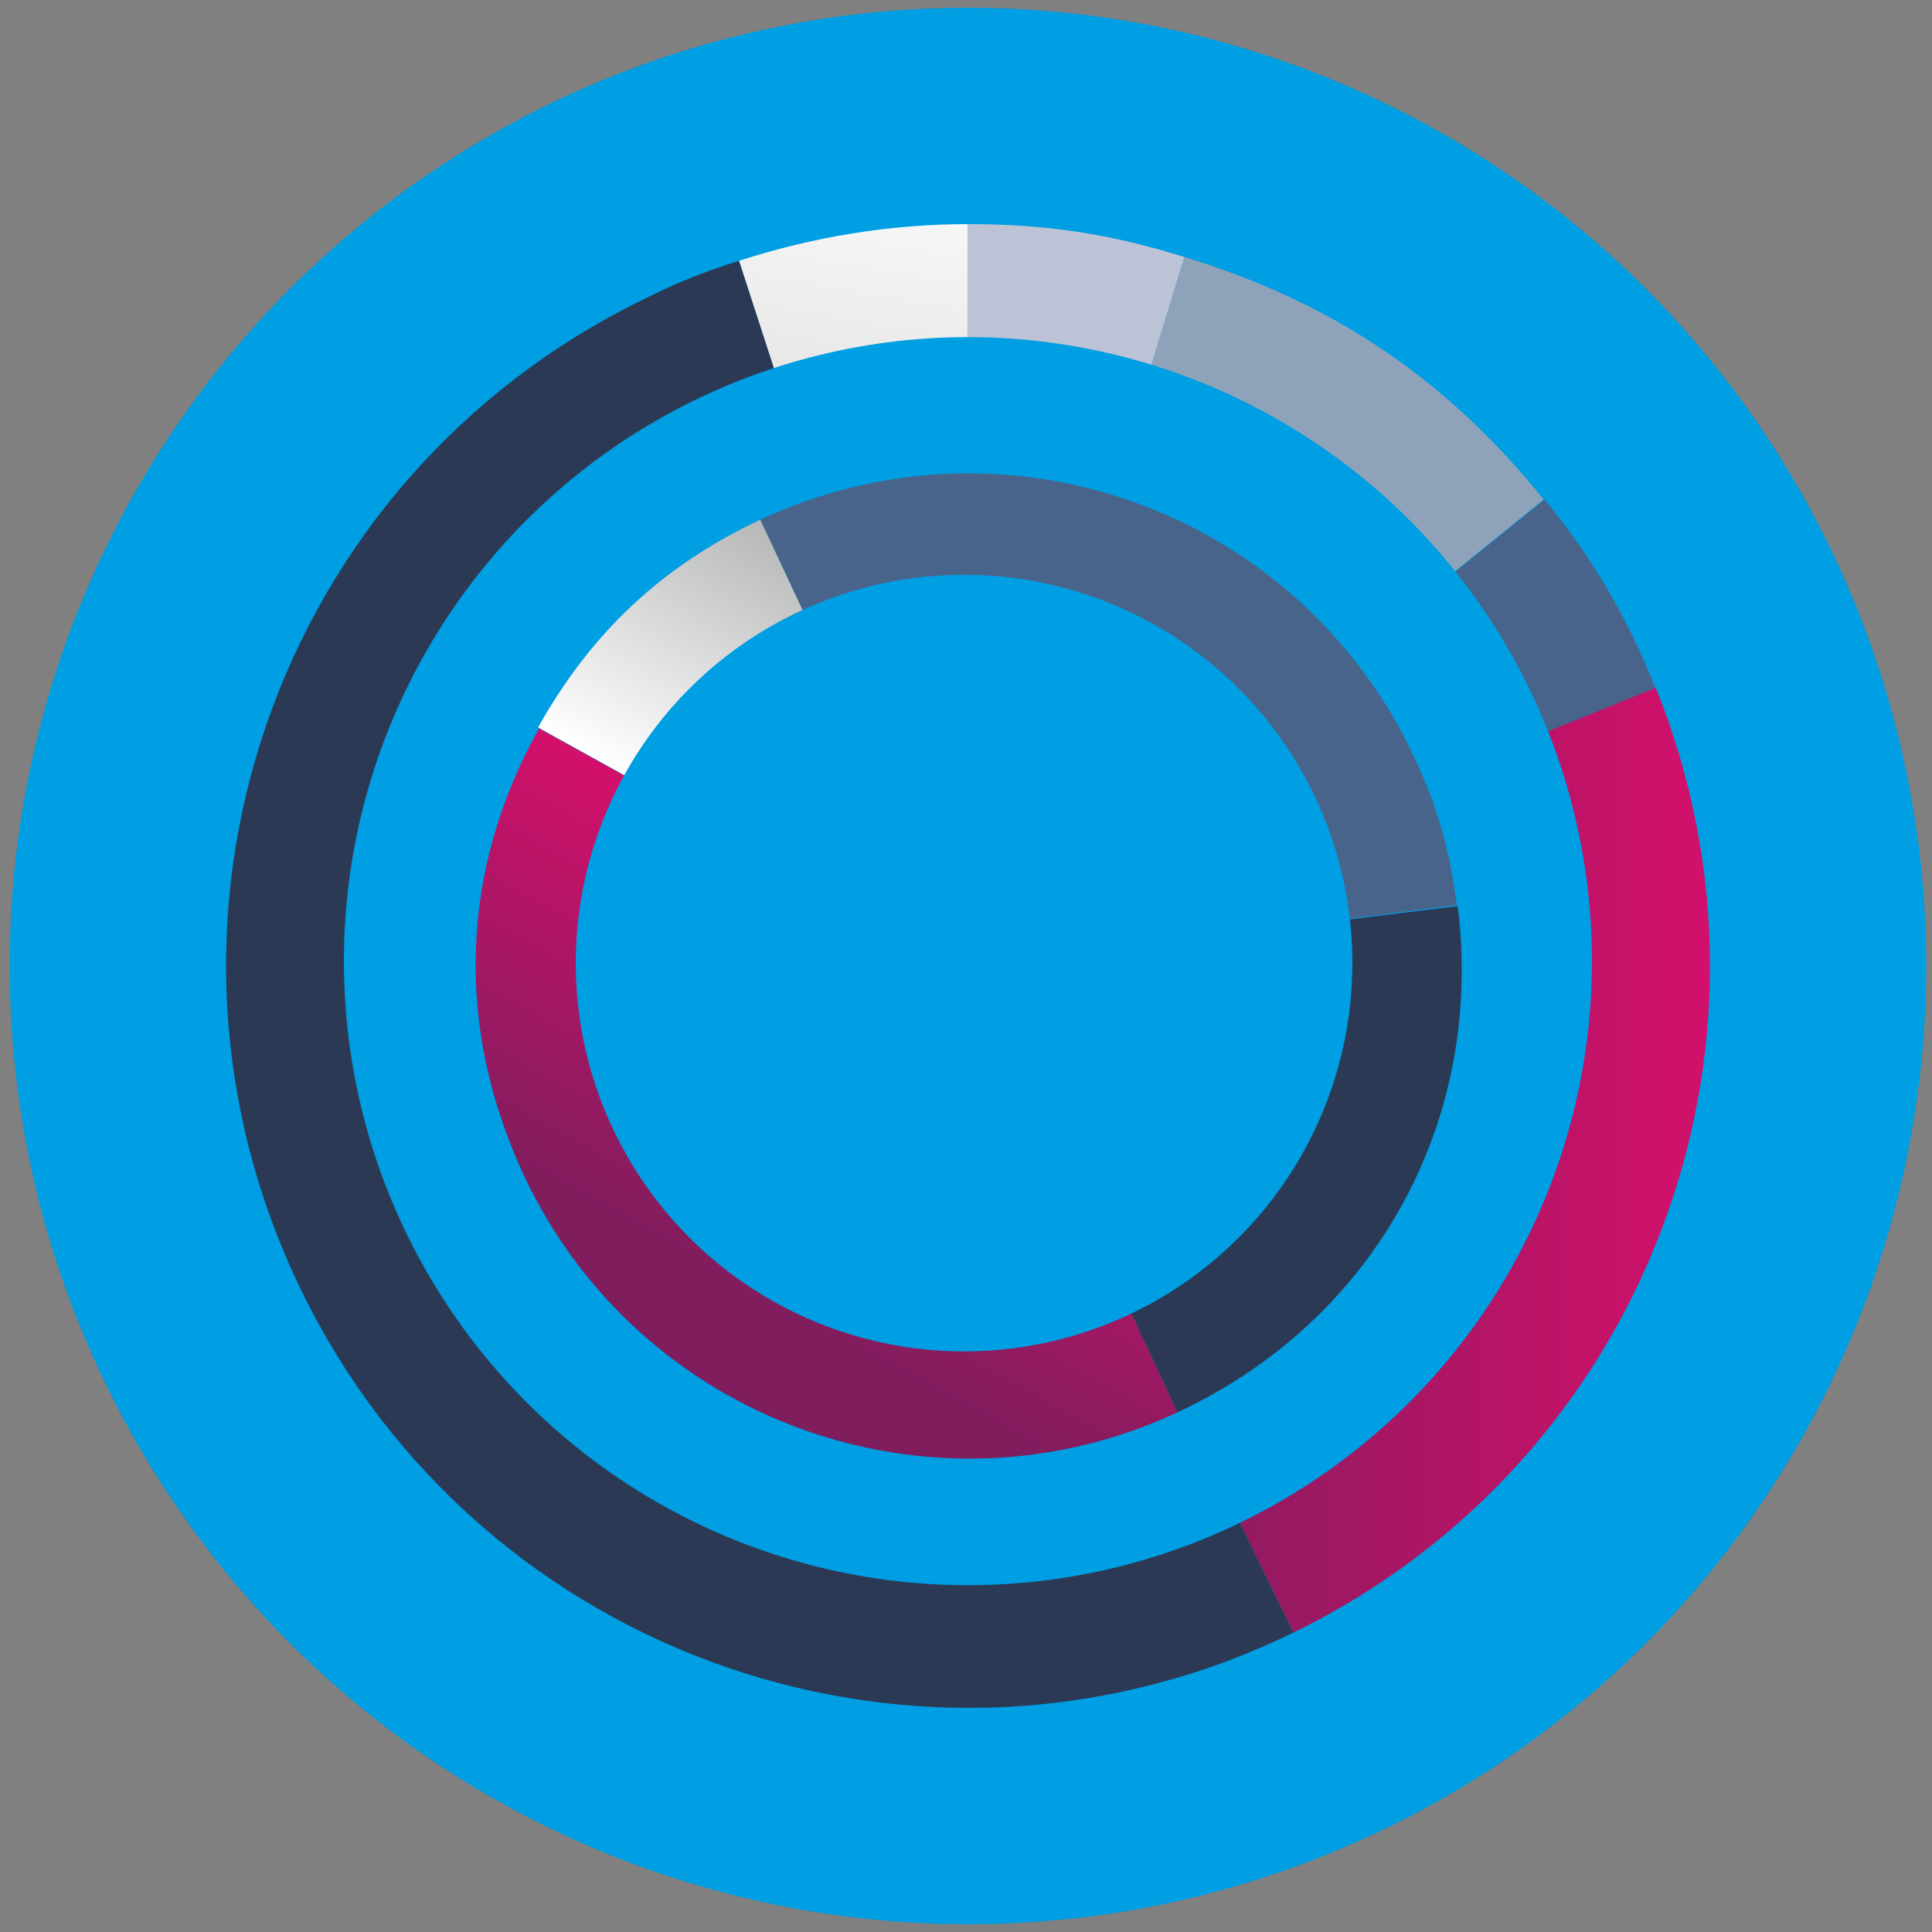
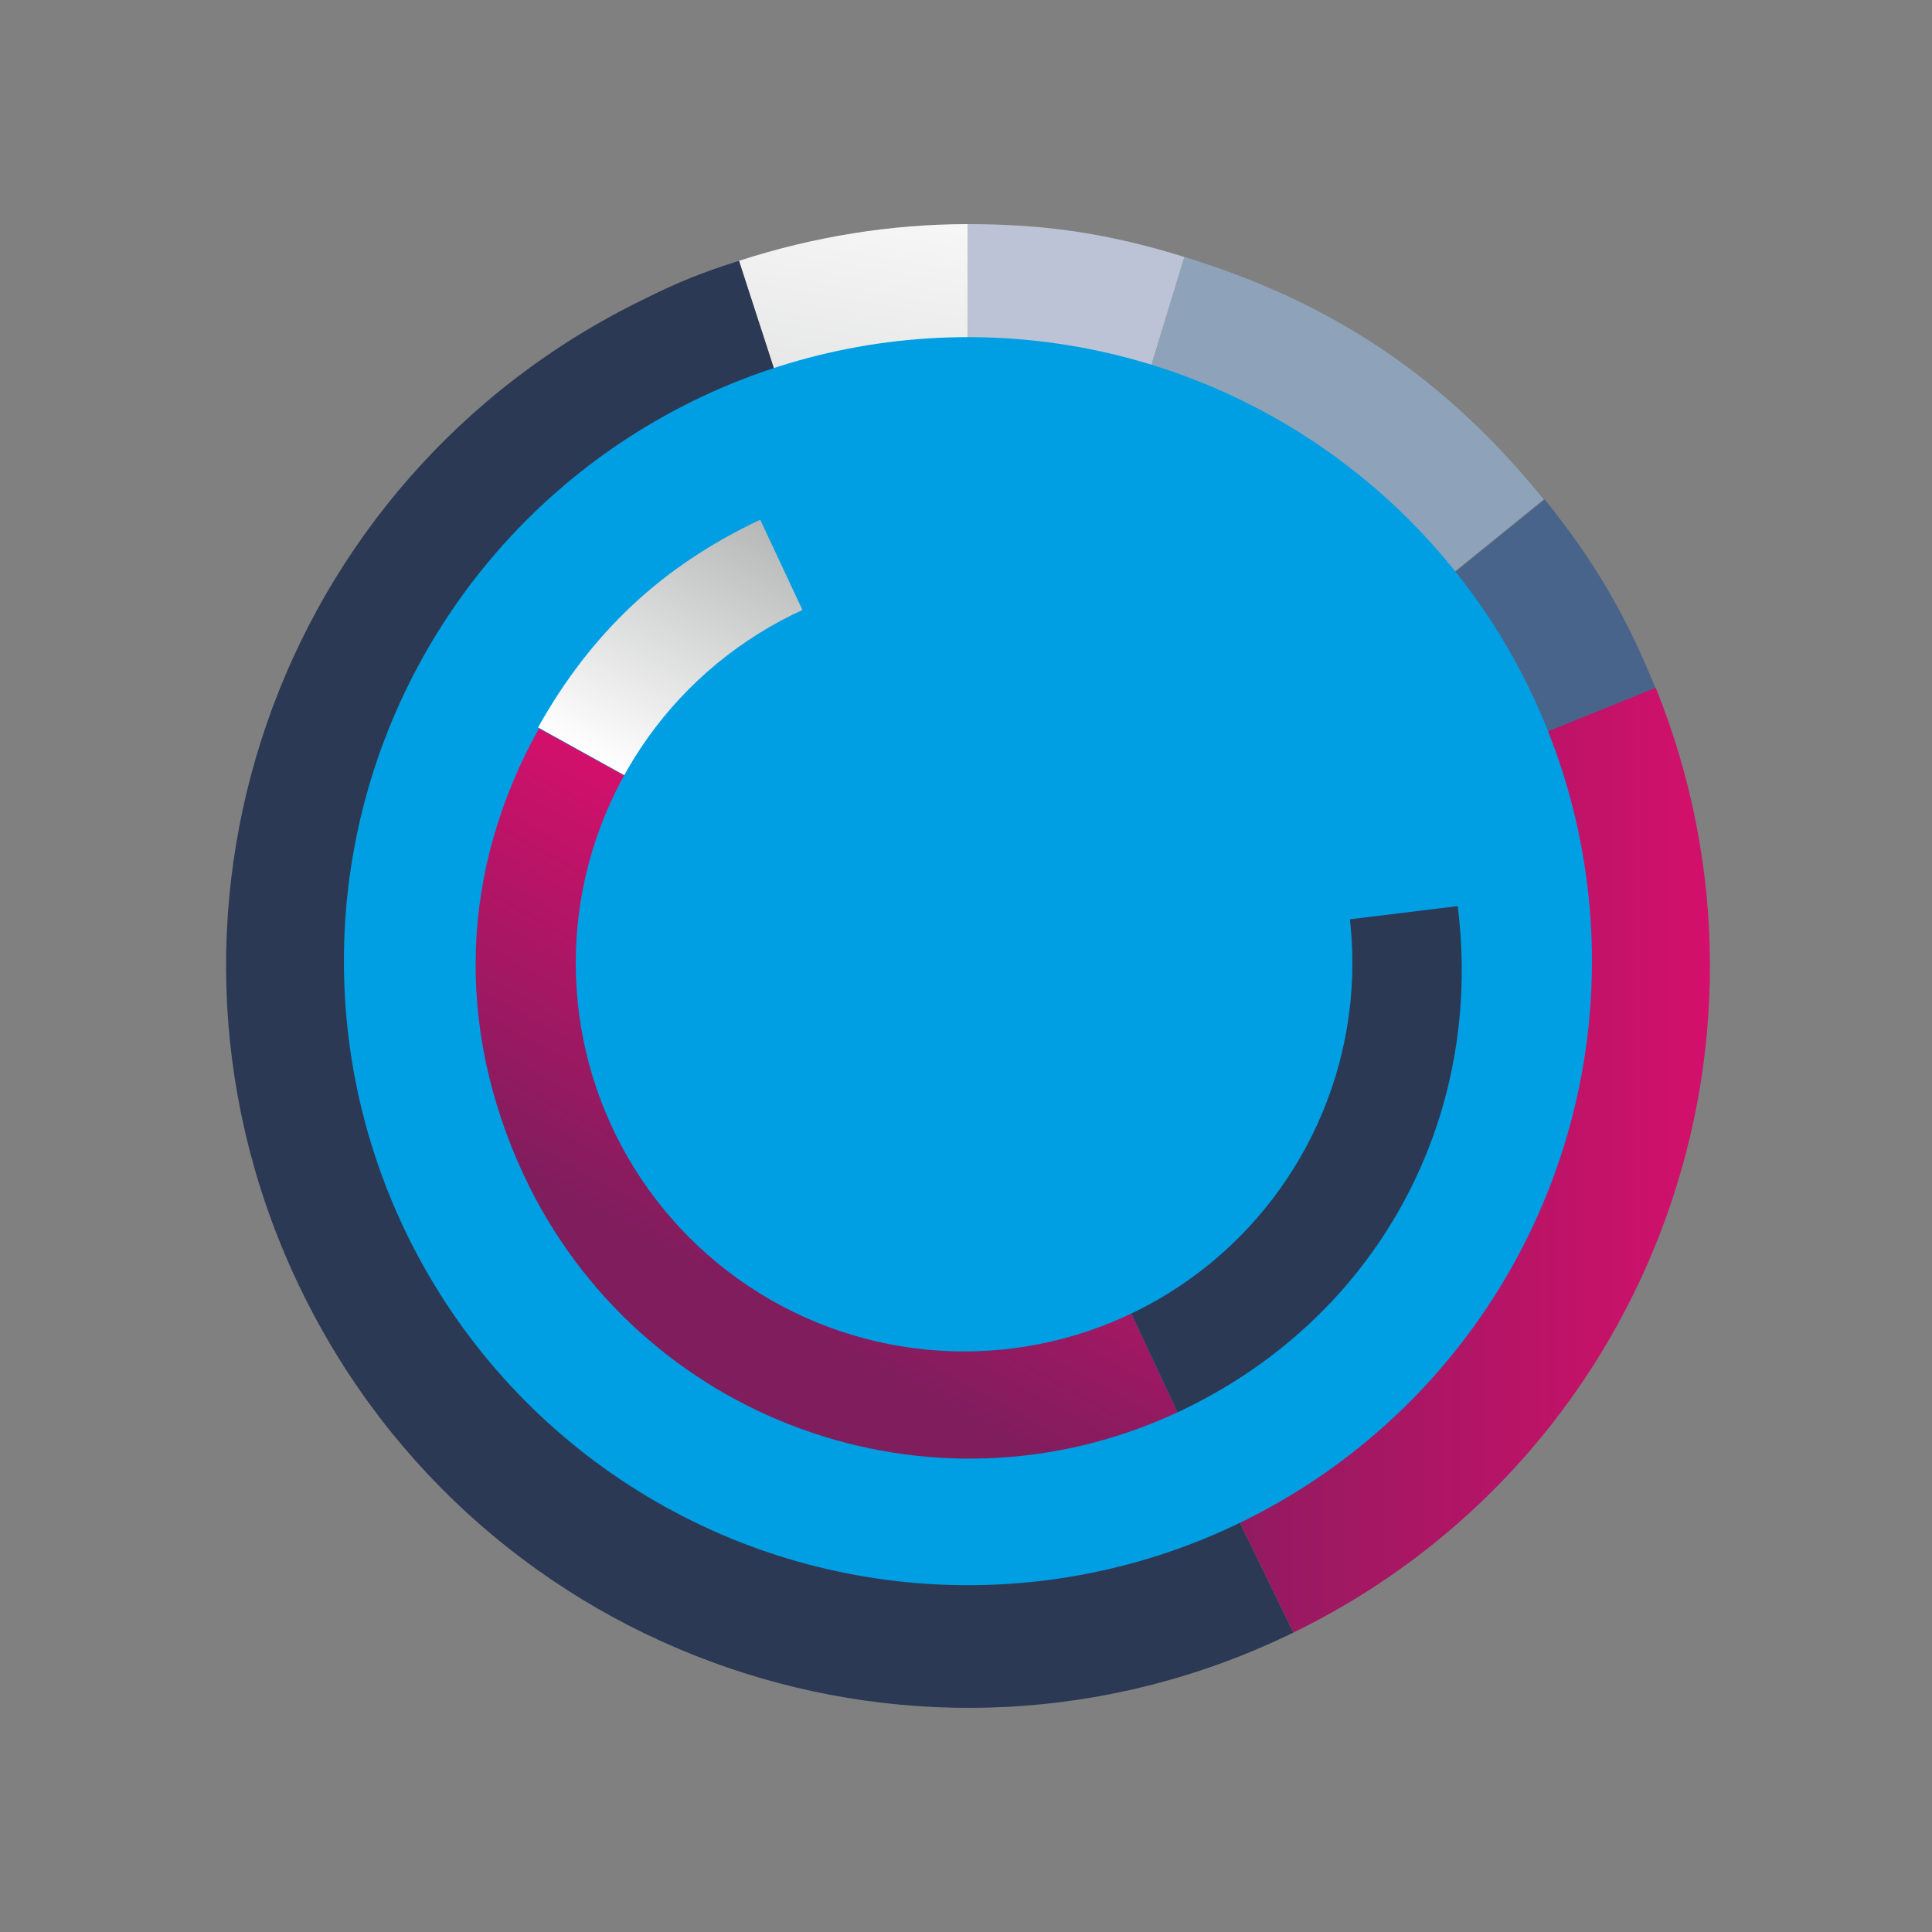
<svg xmlns="http://www.w3.org/2000/svg" id="Vrstva_1" x="0px" y="0px" viewBox="0 0 200 200" style="enable-background:new 0 0 200 200;" xml:space="preserve">
  <rect x="0" y="0" width="200" height="200" fill="#808080" stroke="none" />
  <style type="text/css"> .st0{fill:#009EE2;} .st1{fill:#49648B;} .st2{fill:url(#SVGID_1_);} .st3{fill:#2B3955;} .st4{fill:url(#SVGID_2_);} .st5{fill:#8EA3B9;} .st6{fill:#BDC3D6;} .st7{fill:url(#SVGID_3_);} .st8{fill:url(#SVGID_4_);} </style>
  <g>
-     <circle class="st0" cx="100.2" cy="100" r="99.2" />
    <g>
      <g>
        <g>
          <path class="st1" d="M100.2,100l59.7-48.3c5.1,6.3,8.5,12.1,11.5,19.6L100.2,100z" />
        </g>
      </g>
      <g>
        <g>
          <g>
            <g>
              <linearGradient id="SVGID_1_" gradientUnits="userSpaceOnUse" x1="96.929" y1="12.416" x2="82.621" y2="97.586">
                <stop offset="0" style="stop-color:#FFFFFF" />
                <stop offset="1" style="stop-color:#B6B7B7" />
              </linearGradient>
              <path class="st2" d="M100.2,100L76.5,27c7.7-2.5,15.7-3.8,23.7-3.8V100z" />
            </g>
          </g>
        </g>
        <g>
          <g>
            <path class="st3" d="M100.2,100l33.7,69c-38.1,18.6-84.1,2.8-102.7-35.4S28.4,49.6,66.6,31c3.6-1.8,6.1-2.8,9.9-4L100.2,100z" />
          </g>
        </g>
        <g>
          <g>
            <linearGradient id="SVGID_2_" gradientUnits="userSpaceOnUse" x1="100.214" y1="120.121" x2="177.027" y2="120.121">
              <stop offset="0.181" style="stop-color:#7F1D5D" />
              <stop offset="1" style="stop-color:#D3106B" />
            </linearGradient>
            <path class="st4" d="M100.2,100l71.2-28.8c15.1,37.4-1.2,80.1-37.5,97.8L100.2,100z" />
          </g>
        </g>
        <g>
          <g>
            <g>
              <path class="st5" d="M100.2,100l22.4-73.4c15.4,4.7,27.1,12.6,37.2,25.1L100.2,100z" />
            </g>
          </g>
        </g>
        <g>
          <g>
            <g>
              <path class="st6" d="M100.2,100V23.2c8.1,0,14.7,1,22.4,3.4L100.2,100z" />
            </g>
          </g>
        </g>
        <circle class="st0" cx="100.2" cy="99.5" r="64.6" />
      </g>
    </g>
    <g>
      <g>
        <g>
          <g>
            <linearGradient id="SVGID_3_" gradientUnits="userSpaceOnUse" x1="309.017" y1="69.373" x2="359.982" y2="69.373" gradientTransform="matrix(0.484 -0.875 0.875 0.484 -139.007 378.983)">
              <stop offset="0.181" style="stop-color:#7F1D5D" />
              <stop offset="1" style="stop-color:#D3106B" />
            </linearGradient>
            <path class="st7" d="M100.3,100l21.6,46.2c-25.5,11.9-55.8,0.9-67.7-24.6c-7.1-15.3-6.6-31.5,1.6-46.2L100.3,100z" />
          </g>
        </g>
        <g>
          <g>
            <path class="st3" d="M100.3,100l50.6-6.2c2.8,22.3-8.6,42.9-29,52.4L100.3,100z" />
          </g>
        </g>
        <g>
          <g>
-             <path class="st1" d="M100.3,100L78.7,53.8c25.5-11.9,55.8-0.9,67.7,24.6c2.4,5.1,3.7,9.7,4.4,15.3L100.3,100z" />
-           </g>
+             </g>
        </g>
        <g>
          <g>
            <g>
              <linearGradient id="SVGID_4_" gradientUnits="userSpaceOnUse" x1="359.982" y1="48.759" x2="389.937" y2="48.759" gradientTransform="matrix(0.484 -0.875 0.875 0.484 -139.007 378.983)">
                <stop offset="0" style="stop-color:#FFFFFF" />
                <stop offset="1" style="stop-color:#B6B7B7" />
              </linearGradient>
              <path class="st8" d="M100.3,100L55.7,75.3c5.5-9.8,12.8-16.7,23-21.5L100.3,100z" />
            </g>
          </g>
        </g>
      </g>
      <circle class="st0" cx="99.8" cy="99.7" r="40.2" />
    </g>
  </g>
</svg>